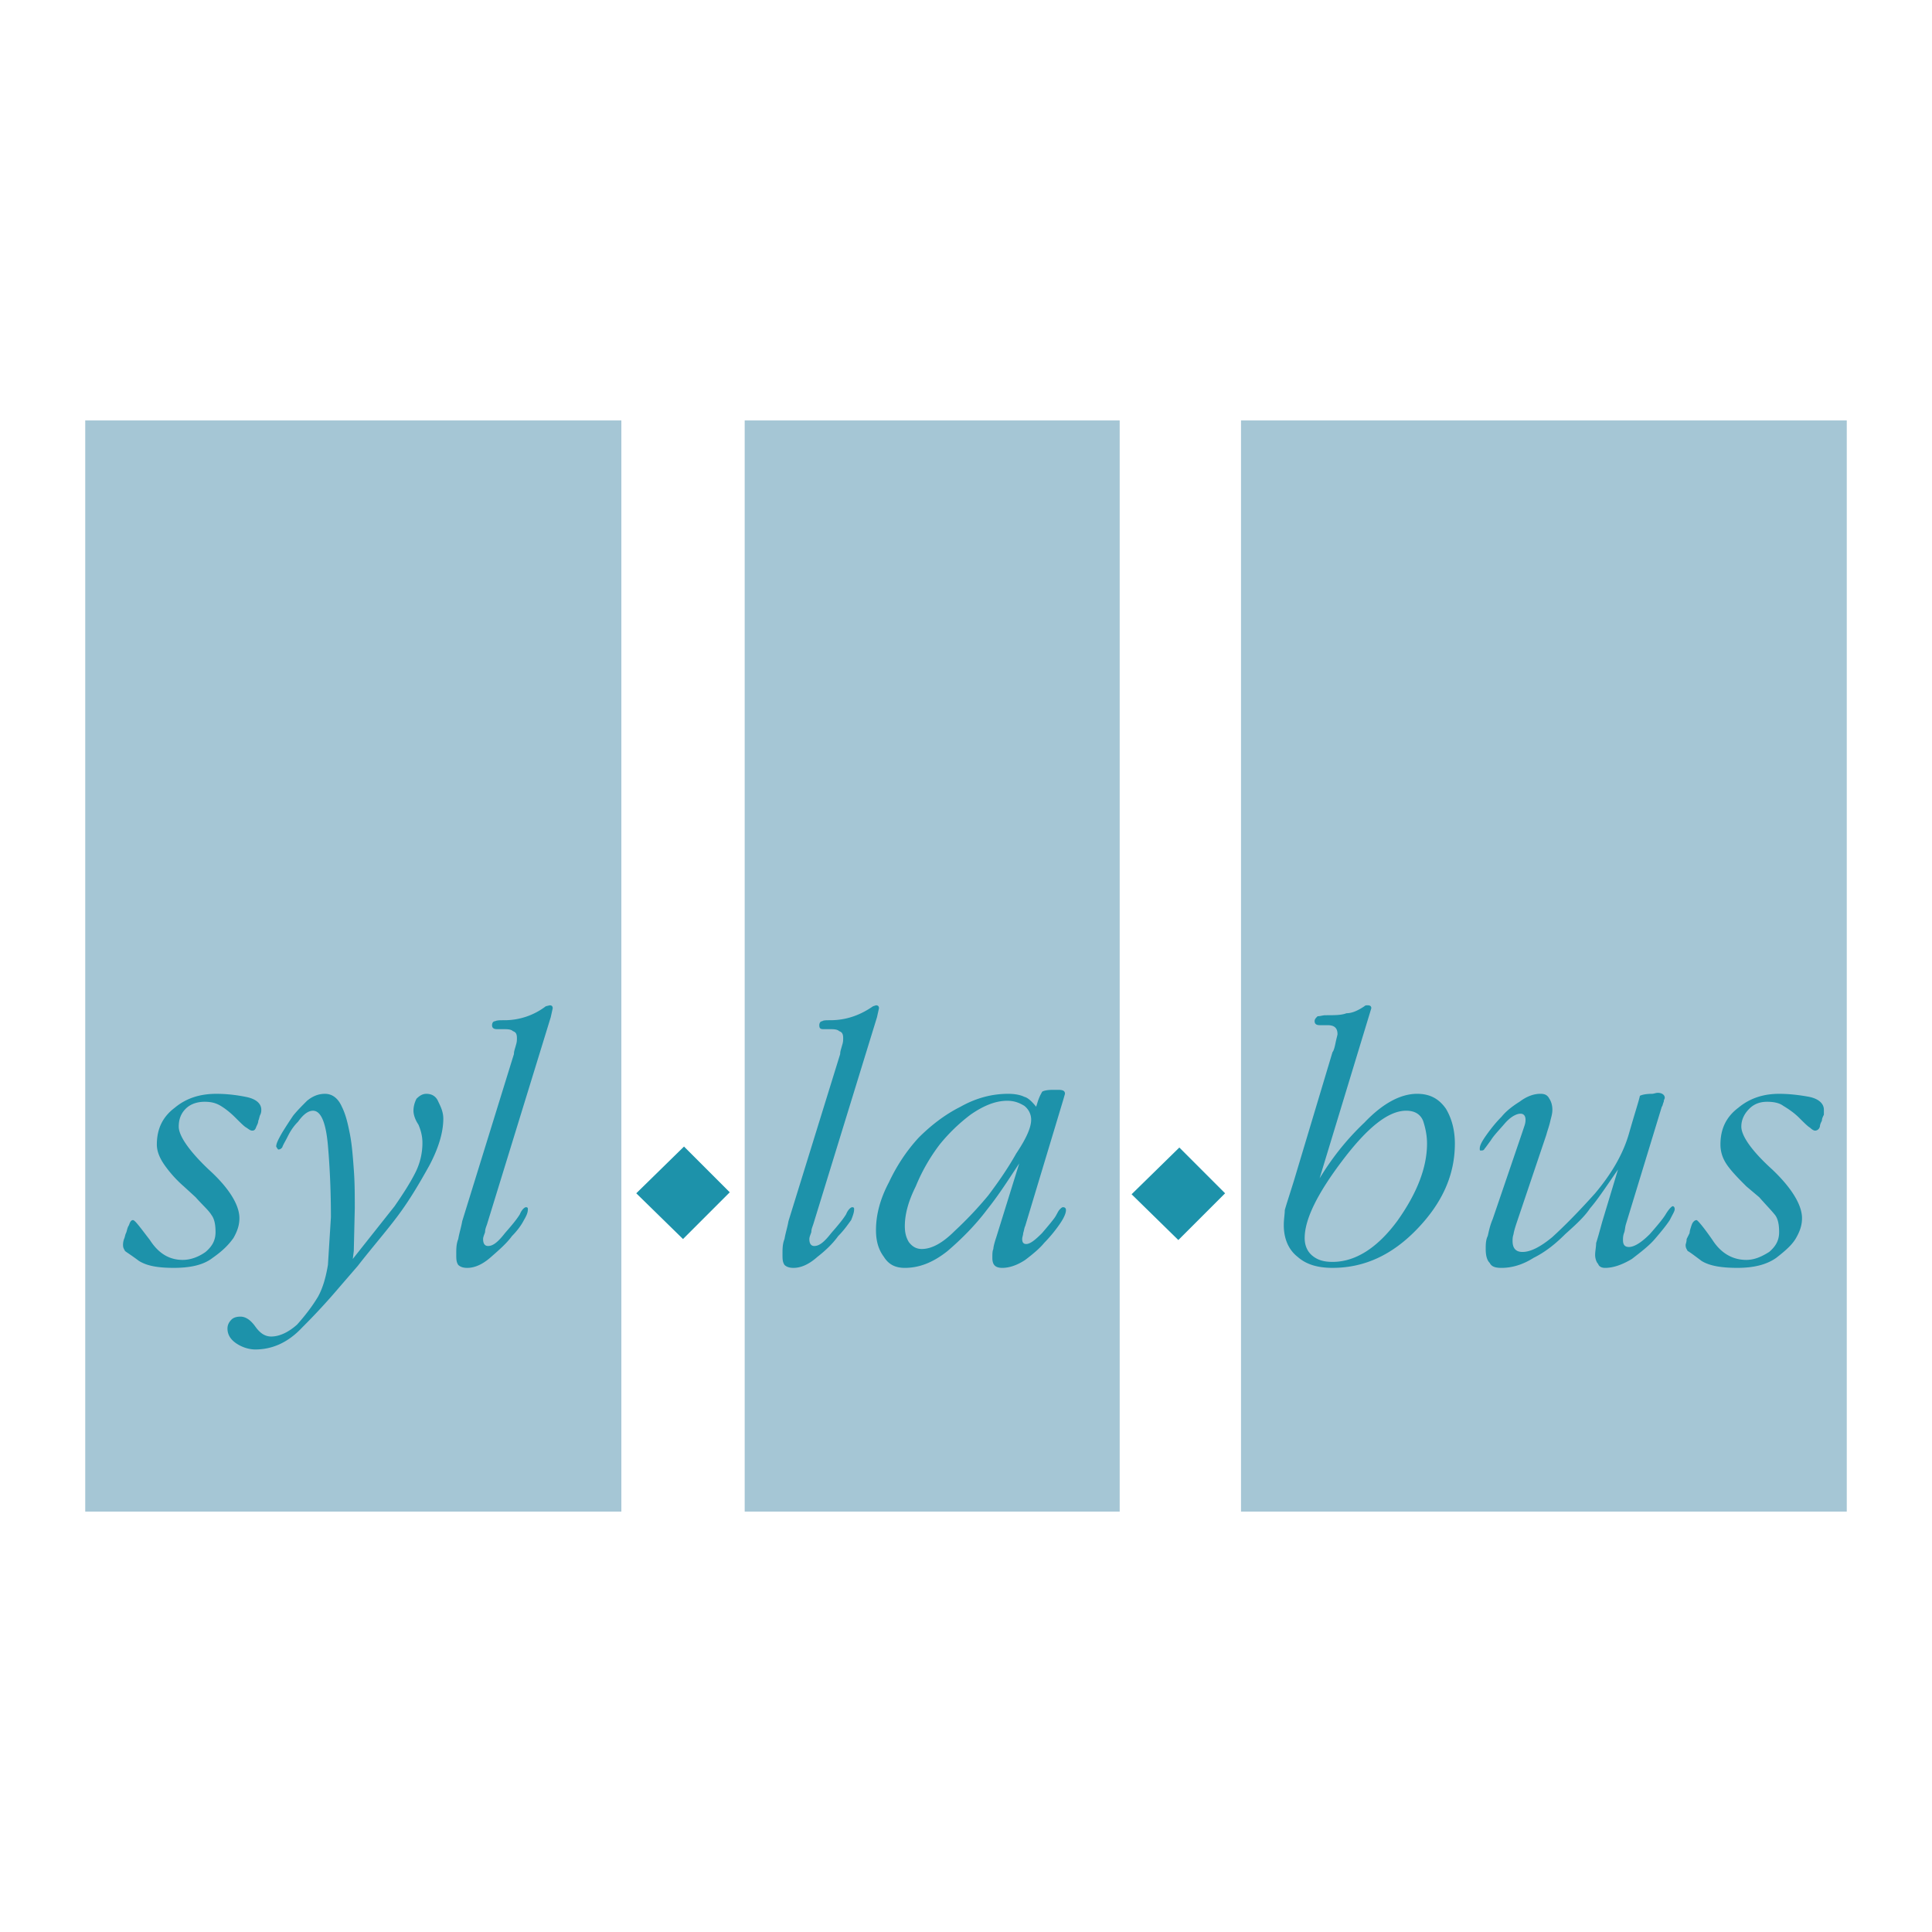
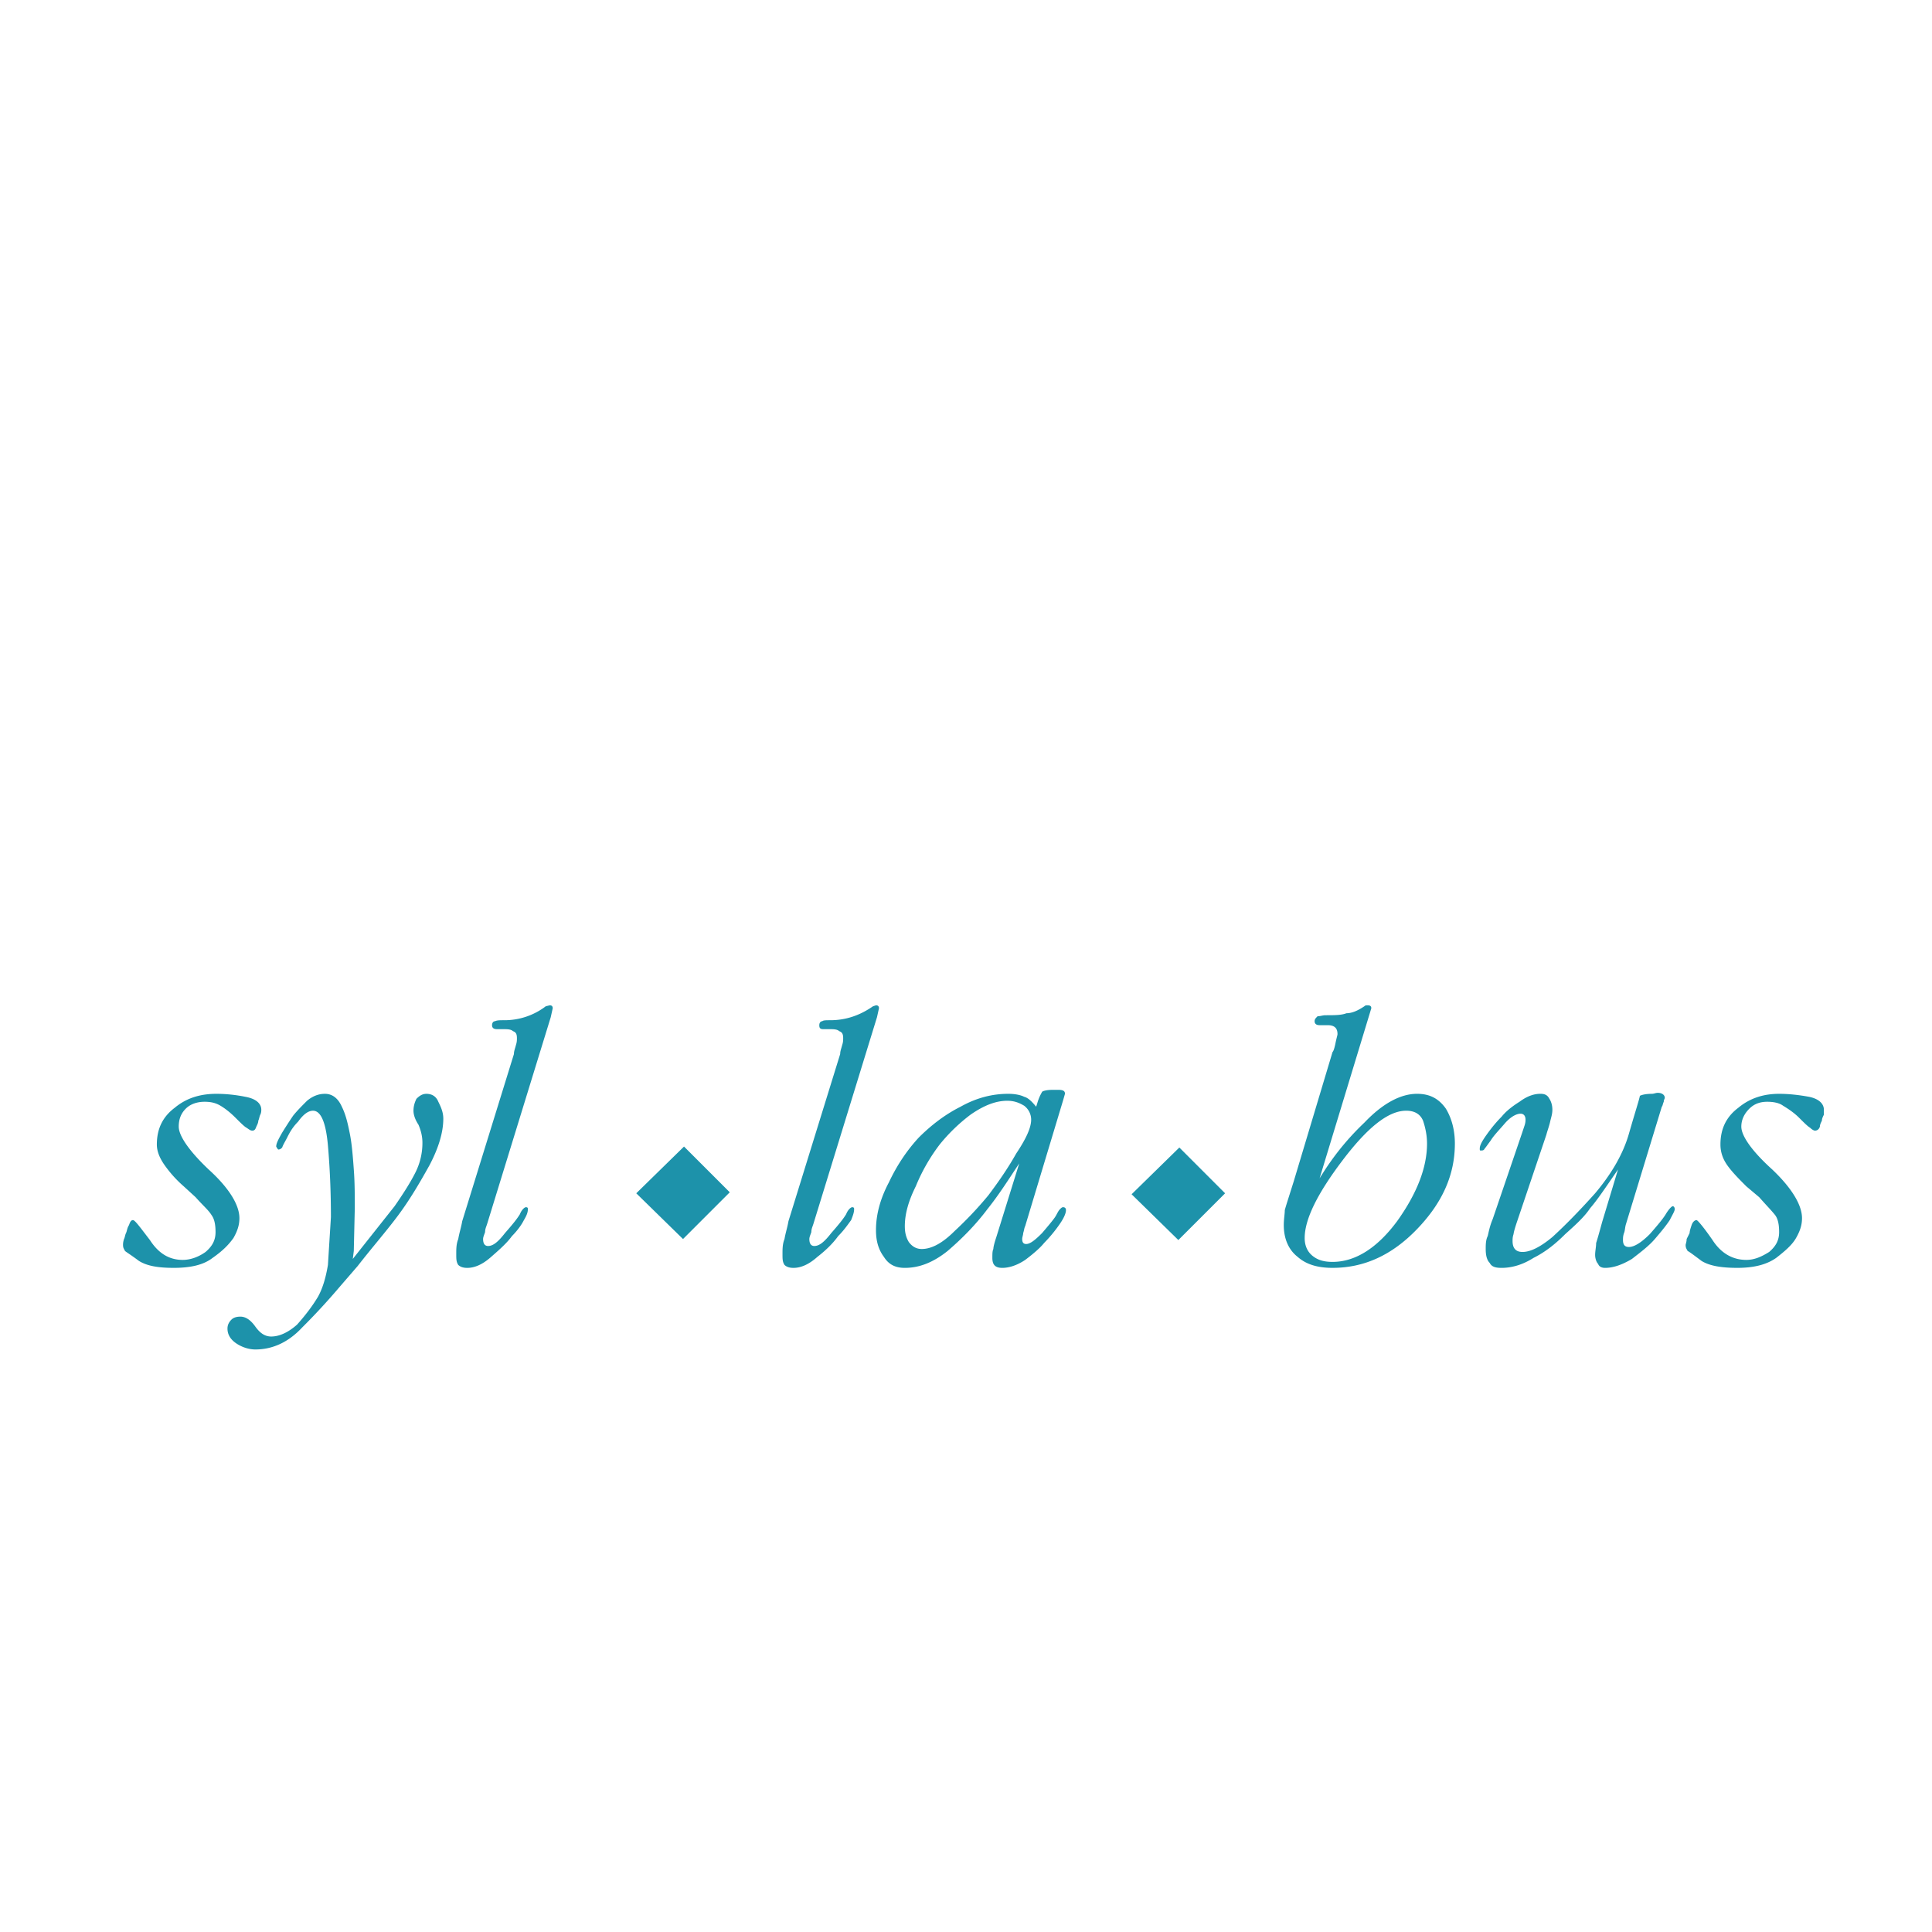
<svg xmlns="http://www.w3.org/2000/svg" width="2500" height="2500" viewBox="0 0 192.756 192.756">
  <g fill-rule="evenodd" clip-rule="evenodd">
    <path fill="#fff" fill-opacity="0" d="M0 0h192.756v192.756H0V0z" />
-     <path fill="#a5c6d5" d="M8.504 41.947h53.489v108.864H8.504V41.947zM74.298 41.947h37.413v108.864H74.298V41.947zM123.816 41.947h60.436v108.864h-60.436V41.947z" />
    <path d="M18.329 118.359c-.794-.695-1.39-1.389-1.886-2.084s-.794-1.389-.794-2.084c0-1.588.596-2.779 1.787-3.672 1.191-.992 2.58-1.389 4.167-1.389.894 0 1.886.098 2.878.297 1.092.199 1.588.695 1.588 1.291 0 .098 0 .297-.099.496-.099.197-.099.396-.199.596 0 .197-.099.396-.198.594-.1.299-.199.398-.397.398-.199 0-.298-.1-.595-.299-.199-.1-.596-.496-1.092-.992s-.992-.893-1.488-1.191c-.497-.297-.993-.396-1.588-.396-.695 0-1.39.199-1.886.695s-.694 1.092-.694 1.785c0 .895.992 2.383 2.977 4.268 2.083 1.885 3.076 3.572 3.076 4.863 0 .695-.199 1.289-.595 1.984-.497.695-1.092 1.291-2.084 1.984-.894.695-2.184.992-3.87.992-1.588 0-2.68-.197-3.474-.693-.794-.596-1.29-.895-1.39-.992-.099-.199-.198-.299-.198-.596 0-.1 0-.299.099-.596.099-.199.099-.396.199-.596s.1-.496.298-.793c.099-.299.198-.498.396-.498.199 0 .695.695 1.688 1.986.893 1.389 1.984 1.984 3.274 1.984.794 0 1.588-.299 2.283-.795.695-.596.992-1.189.992-1.984 0-.693-.099-1.289-.397-1.688-.297-.496-.893-.992-1.588-1.785l-1.19-1.09zM39.367 120.344c.893-1.289 1.588-2.381 2.084-3.373a6.545 6.545 0 0 0 .694-2.979c0-.496-.099-1.092-.397-1.785-.397-.596-.496-1.092-.496-1.391 0-.396.099-.793.298-1.189.297-.299.595-.496.992-.496.596 0 .993.297 1.191.793.298.596.496 1.092.496 1.688 0 1.389-.496 2.977-1.389 4.664-.993 1.785-1.985 3.473-3.175 5.061-1.191 1.588-2.581 3.176-3.97 4.963l-1.885 2.182a64.867 64.867 0 0 1-3.672 3.971c-1.389 1.488-2.977 2.184-4.664 2.184-.595 0-1.29-.199-1.885-.596-.595-.398-.893-.895-.893-1.488 0-.299.099-.596.397-.895.199-.197.496-.297.893-.297.496 0 .992.297 1.488.992.497.695.993.992 1.588.992.794 0 1.687-.396 2.58-1.191.794-.893 1.489-1.785 2.084-2.777.496-.895.793-1.984.992-3.176l.298-4.764c0-2.48-.099-4.863-.298-7.145-.199-2.283-.695-3.475-1.489-3.475-.496 0-.992.398-1.488 1.092-.596.596-.894 1.191-1.092 1.588s-.396.695-.496.992c-.099.1-.198.199-.397.199 0 0-.099-.1-.199-.297 0-.299.199-.695.596-1.391a45.33 45.33 0 0 1 1.092-1.688c.396-.496.893-.992 1.389-1.488.595-.496 1.191-.693 1.786-.693.695 0 1.291.396 1.687 1.289.397.795.596 1.688.794 2.68.199.992.298 2.184.397 3.572.099 1.291.099 2.58.099 3.871l-.099 4.268-.099.793 4.168-5.26zM51.275 105.16c0-.297.1-.496.199-.893.099-.297.099-.496.099-.695 0-.396-.099-.596-.397-.693-.199-.199-.595-.199-.992-.199h-.596c-.297 0-.496-.1-.496-.396 0-.199.099-.396.298-.396.198-.1.496-.1.893-.1a6.784 6.784 0 0 0 4.168-1.391l.397-.098c.198 0 .297.098.297.297l-.198.893-6.352 20.643c-.099.297-.198.496-.198.793-.099.299-.198.496-.198.695 0 .496.198.693.496.693.496 0 .992-.396 1.687-1.289.695-.793 1.191-1.389 1.489-1.885.198-.498.496-.695.595-.695.199 0 .199.1.199.197 0 .299-.1.596-.397 1.092-.198.398-.595.994-1.19 1.588-.496.695-1.29 1.391-2.084 2.084-.893.795-1.687 1.092-2.382 1.092-.397 0-.694-.1-.893-.297-.199-.299-.199-.596-.199-1.092s0-.992.199-1.488c.099-.596.297-1.191.397-1.787l5.159-16.673zM83.825 105.16c0-.297.099-.496.198-.893.1-.297.1-.496.1-.695 0-.396-.1-.596-.397-.693-.198-.199-.595-.199-.992-.199h-.595c-.298 0-.397-.1-.397-.396 0-.199.099-.396.298-.396.099-.1.396-.1.793-.1 1.588 0 2.977-.496 4.267-1.391l.298-.098c.199 0 .298.098.298.297l-.199.893-6.351 20.643c-.099.297-.198.496-.198.793-.099.299-.198.496-.198.695 0 .496.198.693.496.693.496 0 .992-.396 1.687-1.289.694-.793 1.191-1.389 1.488-1.885.199-.498.496-.695.595-.695.199 0 .199.1.199.197 0 .299-.099.596-.298 1.092-.297.398-.694.994-1.29 1.588-.496.695-1.191 1.391-2.084 2.084-.893.795-1.687 1.092-2.381 1.092-.397 0-.695-.1-.893-.297-.199-.299-.199-.596-.199-1.092s0-.992.199-1.488c.099-.596.297-1.191.397-1.787l5.159-16.673zM103.473 110.123c.199-.695.398-.992.496-1.191.1-.1.498-.199 1.092-.199h.496c.496 0 .695.1.695.398l-.199.693-3.77 12.504c-.1.199-.1.398-.199.695 0 .199-.1.396-.1.596 0 .297.1.496.398.496.396 0 .893-.396 1.586-1.092.596-.695 1.092-1.291 1.291-1.588s.297-.596.496-.795c.1-.098.199-.197.297-.197.199 0 .299.1.299.297 0 .299-.199.795-.695 1.49a14.26 14.26 0 0 1-1.488 1.785c-.396.496-1.092 1.092-1.885 1.688-.895.596-1.688.793-2.283.793-.693 0-.992-.297-.992-.992 0-.396 0-.693.1-.893 0-.199.1-.596.297-1.191l2.283-7.344c-.992 1.49-1.984 3.076-3.176 4.564-1.191 1.59-2.58 2.979-3.97 4.17-1.489 1.189-2.877 1.686-4.267 1.686-.893 0-1.588-.297-2.084-1.092-.595-.793-.794-1.686-.794-2.678 0-1.49.397-3.078 1.29-4.764.794-1.688 1.786-3.176 2.978-4.467 1.19-1.189 2.58-2.281 4.168-3.076 1.587-.893 3.175-1.289 4.763-1.289.596 0 1.191.098 1.588.297.396.1.793.496 1.191.992l.098-.296zm-2.977-.299c-1.189 0-2.381.496-3.671 1.391a17.502 17.502 0 0 0-3.076 2.977 18.31 18.31 0 0 0-2.382 4.168c-.794 1.588-1.092 2.877-1.092 3.969 0 .596.1 1.092.397 1.588.297.396.695.695 1.29.695.993 0 2.084-.596 3.275-1.787a37.059 37.059 0 0 0 3.375-3.572c.893-1.191 1.885-2.58 2.777-4.168.994-1.488 1.49-2.58 1.49-3.373 0-.596-.299-1.092-.695-1.391-.496-.298-.993-.497-1.688-.497zM132.947 104.963c.1-.1.197-.398.297-.895s.199-.793.199-.893c0-.596-.299-.893-.992-.893h-.795c-.396 0-.496-.199-.496-.396 0-.199.1-.299.299-.496.297 0 .496-.1.793-.1.893 0 1.588 0 2.084-.199.596 0 1.191-.297 1.787-.695.098-.098.197-.098.297-.098.297 0 .396.098.396.297l-5.16 16.971c1.092-1.787 2.48-3.674 4.467-5.559 1.885-1.984 3.672-2.877 5.258-2.877 1.291 0 2.184.496 2.879 1.488.596.992.893 2.184.893 3.473 0 3.176-1.289 5.955-3.771 8.535-2.48 2.58-5.258 3.869-8.434 3.869-1.391 0-2.58-.297-3.475-1.092-.893-.693-1.389-1.785-1.389-3.174 0-.596.1-1.092.1-1.49.1-.396.396-1.289.893-2.877l3.87-12.899zm7.344 5.853c-1.787 0-3.871 1.688-6.352 4.963s-3.771 5.855-3.771 7.74c0 .793.297 1.389.795 1.787.496.396 1.09.594 1.984.594 2.281 0 4.465-1.389 6.449-4.068 1.984-2.777 2.979-5.357 2.979-7.74 0-.893-.199-1.688-.398-2.281-.297-.696-.893-.995-1.686-.995zM161.229 116.971c-1.092 1.586-1.885 2.777-2.58 3.572-.594.893-1.488 1.688-2.48 2.58-.992.992-1.984 1.785-3.176 2.381-1.092.695-2.184.992-3.176.992-.596 0-.992-.1-1.189-.496-.299-.297-.398-.793-.398-1.389 0-.396 0-.893.199-1.291.1-.396.199-.992.496-1.686l2.877-8.436.299-.893c.1-.299.1-.496.1-.596 0-.398-.199-.596-.496-.596-.398 0-.992.297-1.588.992s-1.092 1.191-1.391 1.688c-.297.396-.496.693-.594.793-.1.199-.199.199-.398.199-.098 0-.098 0-.098-.199 0-.297.197-.695.693-1.389.496-.695.992-1.291 1.488-1.787.398-.496.992-.992 1.787-1.488.793-.596 1.488-.793 2.084-.793.396 0 .695.098.893.496.199.297.299.693.299 1.092 0 .396-.1.693-.199 1.092-.1.496-.297.992-.396 1.389l-2.979 8.832c-.197.596-.297.992-.297 1.092-.1.297-.1.496-.1.693 0 .695.299 1.092.992 1.092.795 0 1.787-.496 2.979-1.488 1.092-.992 2.58-2.48 4.266-4.365 1.588-1.887 2.779-3.871 3.375-5.955s.992-3.275 1.092-3.771c.197-.1.596-.197 1.189-.197.199 0 .398-.1.596-.1.398 0 .695.197.695.496 0 .1-.1.199-.1.396-.1.199-.1.396-.197.496l-3.574 11.711c-.098.297-.098.693-.197.893-.1.297-.1.496-.1.695 0 .496.199.693.596.693.496 0 1.191-.396 2.084-1.289.695-.795 1.289-1.488 1.588-1.984.297-.498.596-.795.693-.795.1 0 .199.1.199.297 0 .199-.199.498-.496 1.092-.396.596-.893 1.191-1.488 1.887-.596.693-1.389 1.289-2.283 1.984-.992.596-1.885.893-2.68.893-.297 0-.594-.1-.693-.396-.199-.199-.299-.596-.299-.893 0-.396.1-.795.1-1.191.1-.297.299-.992.596-2.084l1.588-5.26-.201.299zM174.229 118.359c-.693-.695-1.389-1.389-1.885-2.084s-.695-1.389-.695-2.084c0-1.588.596-2.779 1.787-3.672 1.191-.992 2.58-1.389 4.068-1.389.893 0 1.885.098 2.977.297.992.199 1.488.695 1.488 1.291v.496c-.098.197-.197.396-.197.596-.1.197-.199.396-.199.594-.1.299-.297.398-.496.398-.1 0-.297-.1-.496-.299-.197-.1-.596-.496-1.092-.992s-1.092-.893-1.588-1.191c-.396-.297-.992-.396-1.588-.396-.693 0-1.289.199-1.785.695s-.795 1.092-.795 1.785c0 .895.992 2.383 3.076 4.268 1.986 1.885 2.979 3.572 2.979 4.863 0 .695-.199 1.289-.596 1.984s-1.092 1.291-1.984 1.984c-.992.695-2.283.992-3.871.992s-2.779-.197-3.572-.693c-.795-.596-1.191-.895-1.389-.992-.1-.199-.199-.299-.199-.596 0-.1.1-.299.1-.596l.297-.596c0-.199.1-.496.199-.793.1-.299.297-.498.496-.498.1 0 .695.695 1.588 1.986.893 1.389 2.084 1.984 3.373 1.984.795 0 1.49-.299 2.283-.795.695-.596.992-1.189.992-1.984 0-.693-.1-1.289-.396-1.688-.396-.496-.893-.992-1.588-1.785l-1.292-1.09zM63.481 119.055l4.764-4.664 4.564 4.564-4.664 4.664-4.664-4.564zM112.9 119.152l4.764-4.664 4.565 4.567-4.665 4.664-4.664-4.567z" fill="#1d92aa" />
  </g>
</svg>